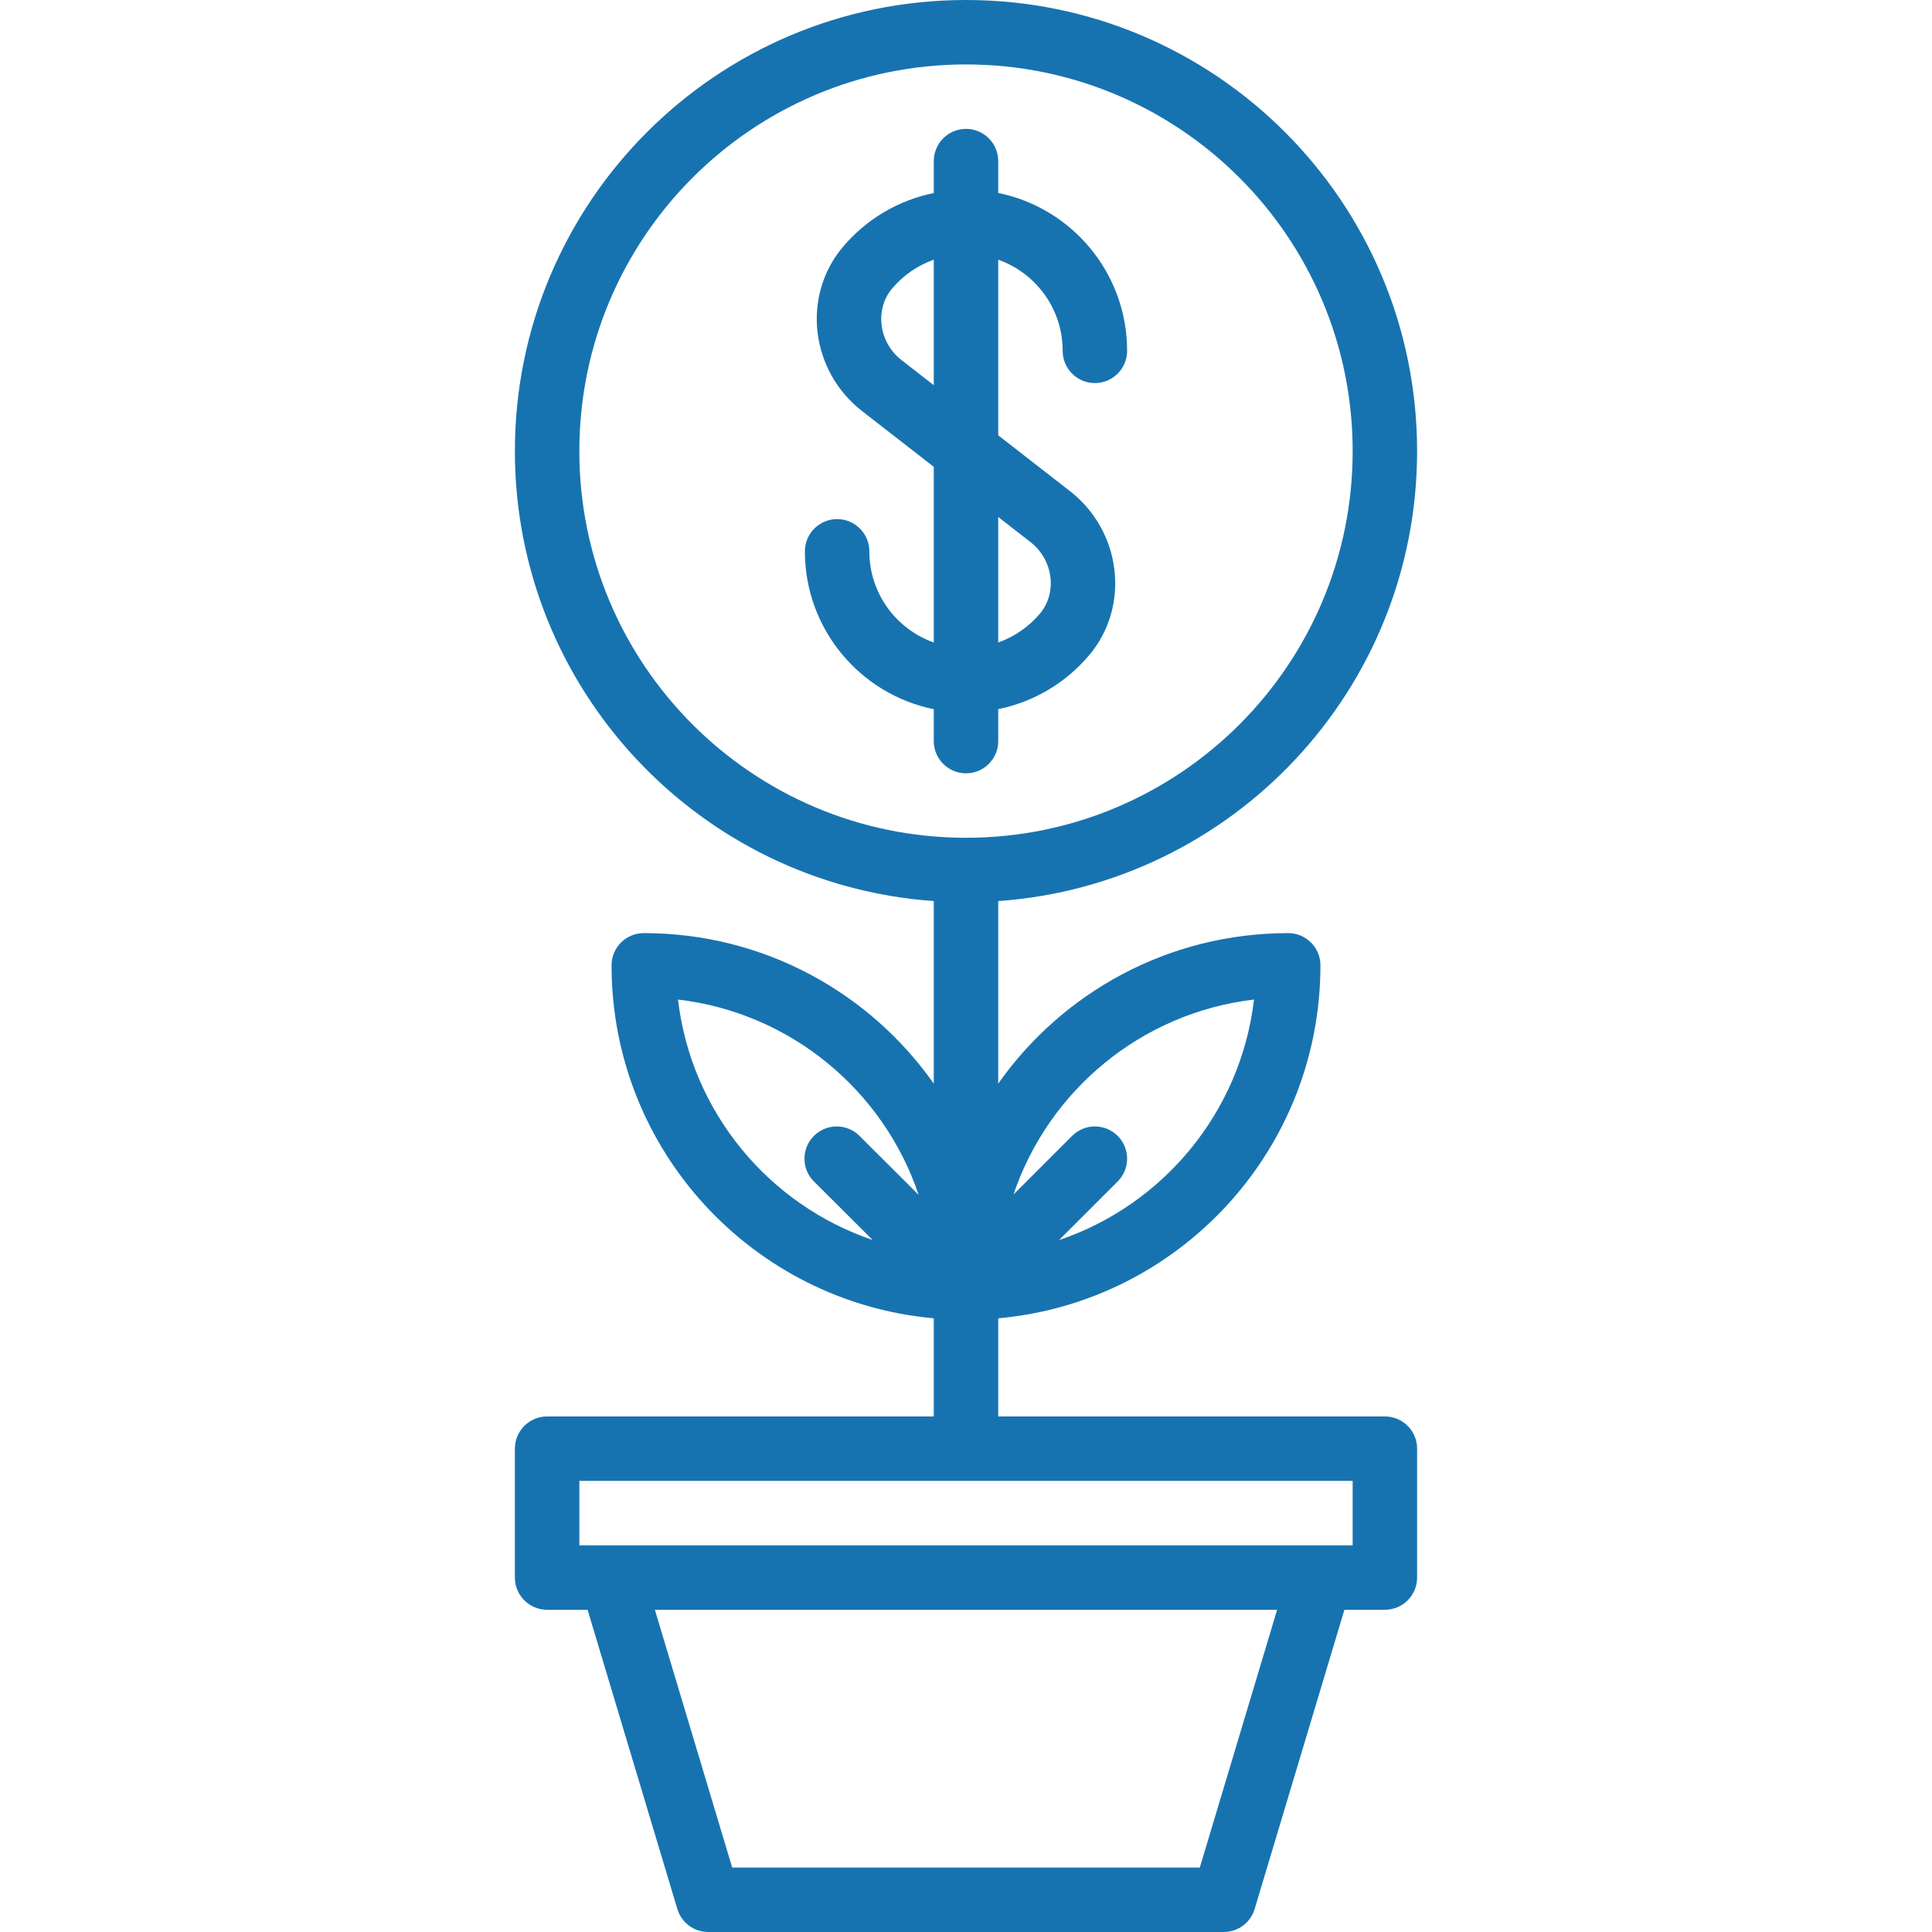
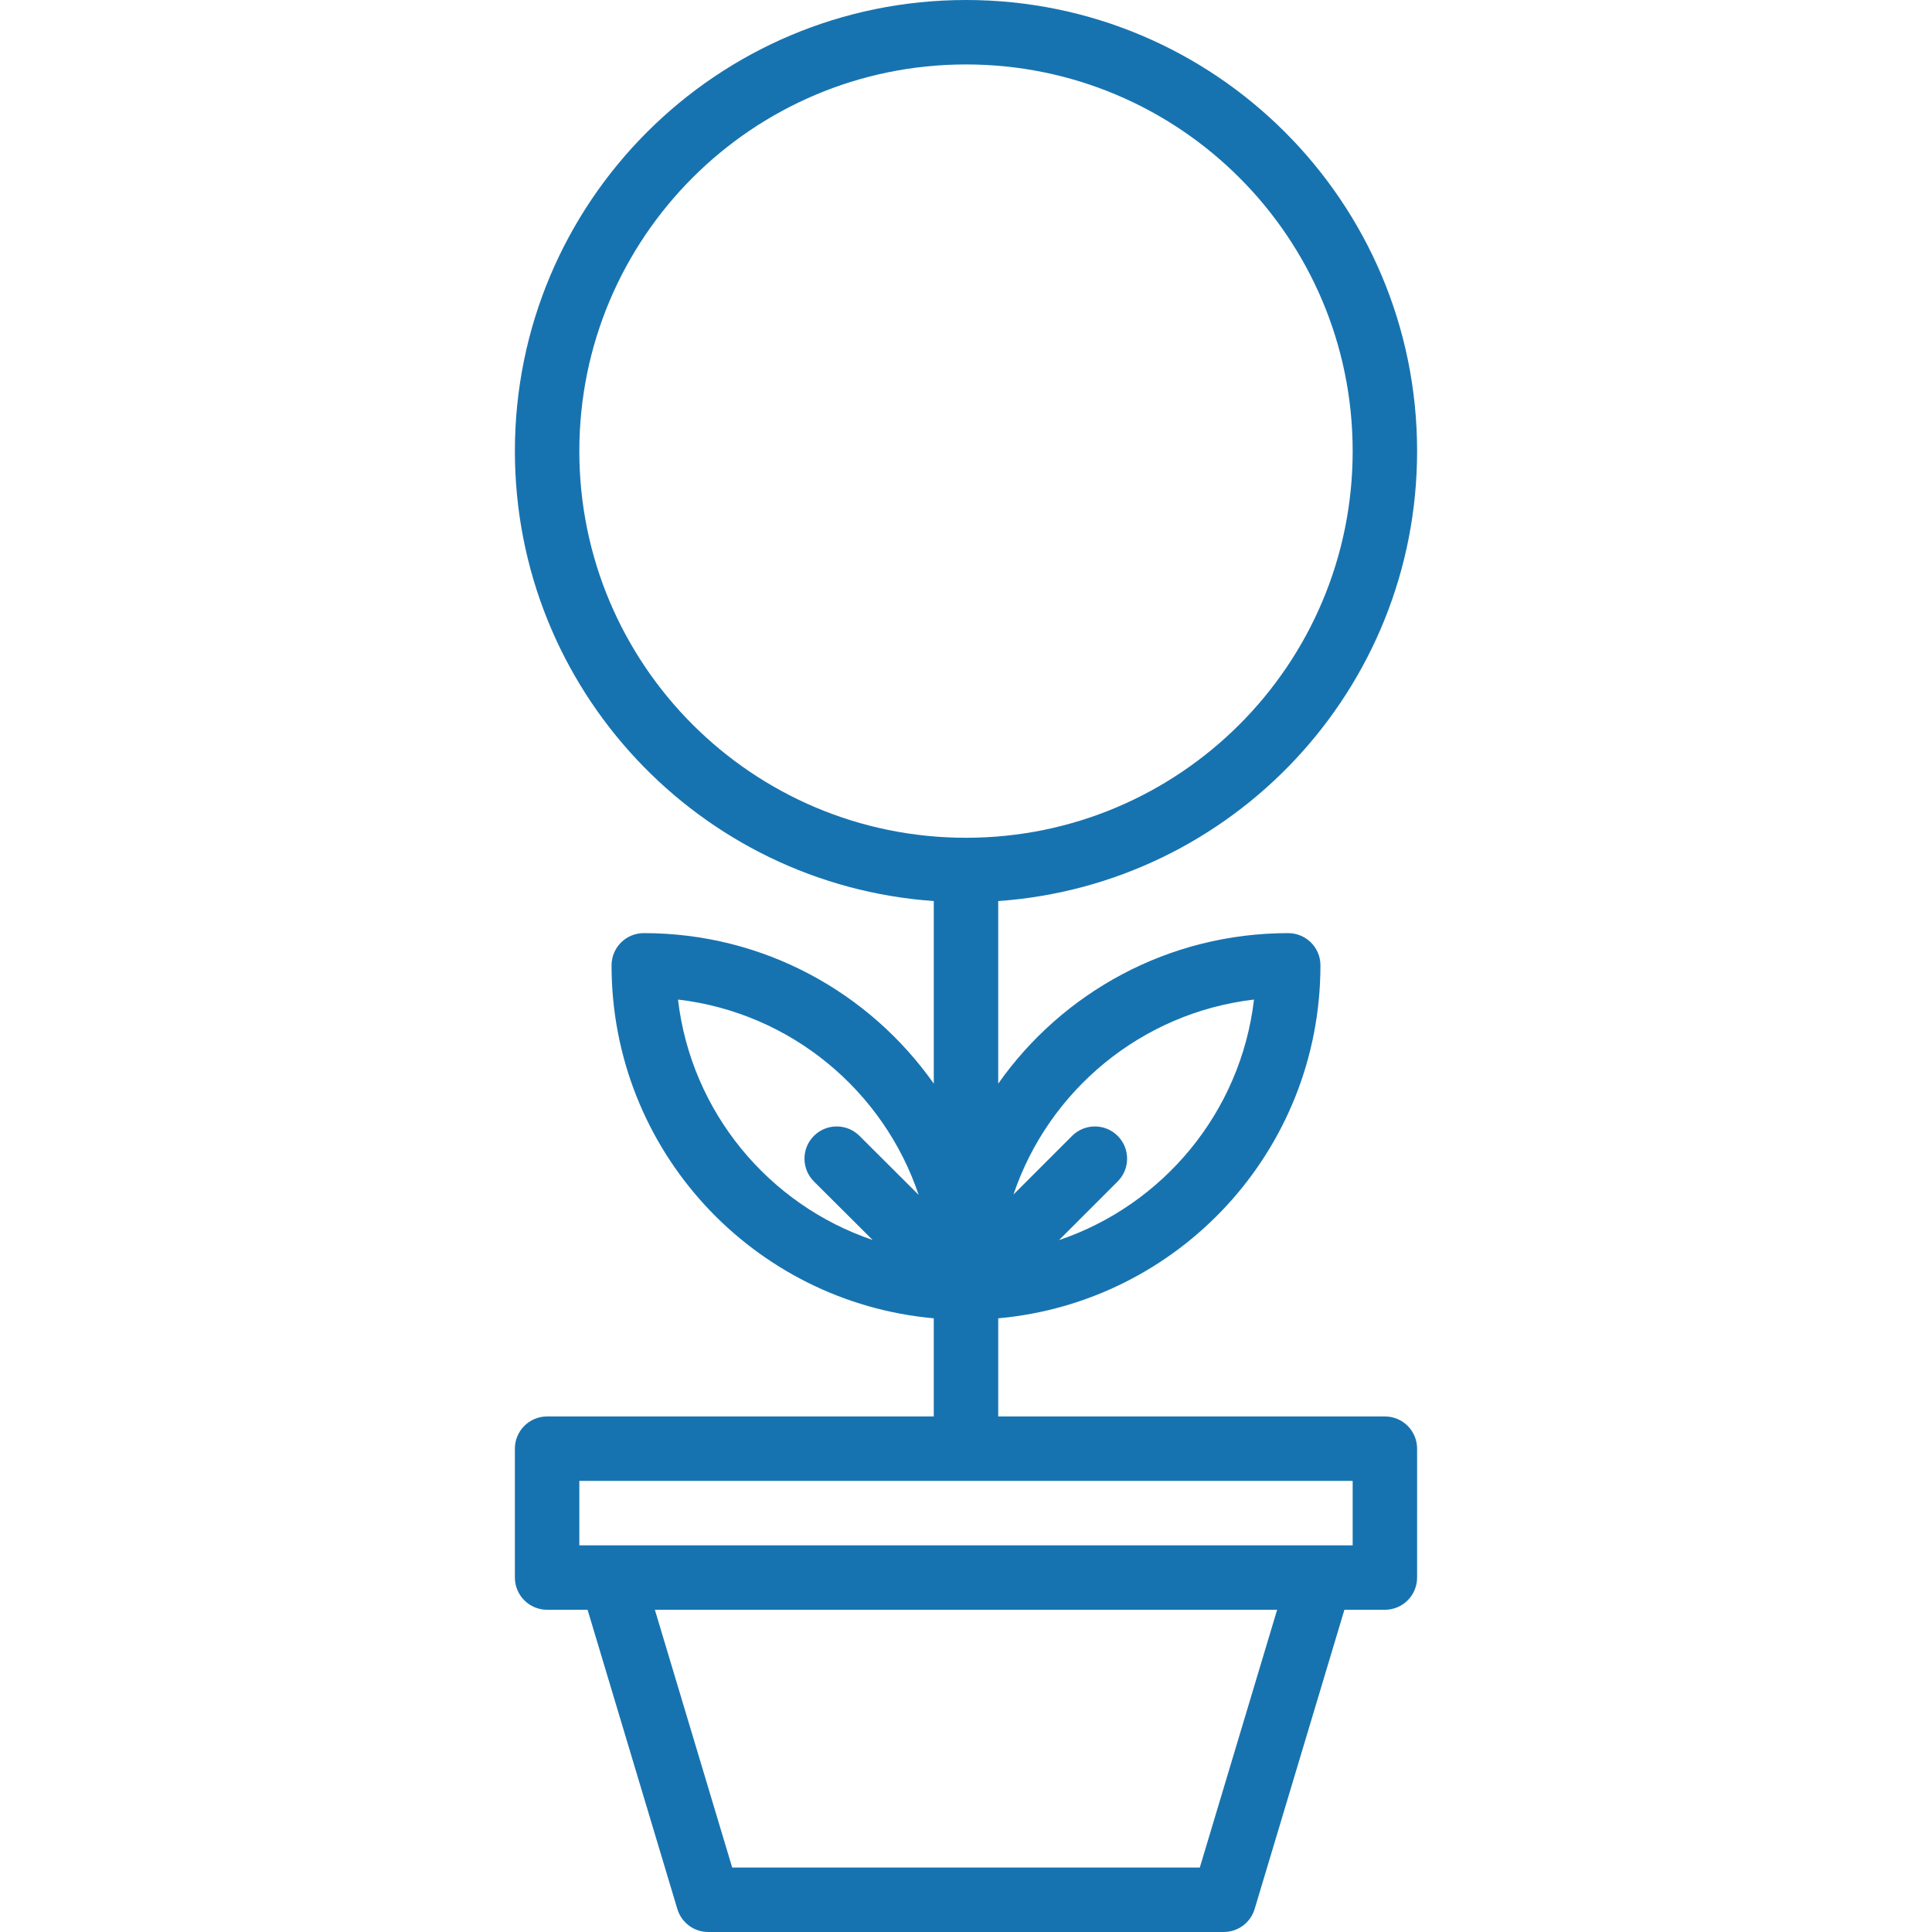
<svg xmlns="http://www.w3.org/2000/svg" xml:space="preserve" viewBox="0 0 511.65 511.65" id="Layer_1" version="1.1" width="800px" height="800px" fill="#1773B0">
  <g stroke-width="0" id="SVGRepo_bgCarrier" />
  <g stroke-linejoin="round" stroke-linecap="round" id="SVGRepo_tracerCarrier" />
  <g id="SVGRepo_iconCarrier">
    <g>
      <g>
        <g>
-           <path d="M264.358,196.267v-8.463c9.376-1.908,17.834-6.907,24.049-14.249c11.053-13.071,8.549-32.902-5.025-43.47l-19.024-14.797 V68.776c9.943,3.514,17.067,12.989,17.067,24.138c0,4.713,3.821,8.533,8.533,8.533c4.713,0,8.533-3.82,8.533-8.533 c0-20.646-14.658-37.859-34.133-41.812v-8.436c0-4.713-3.82-8.533-8.533-8.533c-4.713,0-8.533,3.82-8.533,8.533v8.452 c-9.376,1.908-17.834,6.907-24.049,14.249c-11.054,13.072-8.549,32.914,5.029,43.473l19.02,14.794v46.511 c-9.941-3.515-17.067-12.993-17.067-24.137c0-4.713-3.821-8.533-8.533-8.533s-8.533,3.821-8.533,8.533 c0,20.64,14.659,37.858,34.133,41.811v8.447c0,4.713,3.82,8.533,8.533,8.533C260.538,204.8,264.358,200.979,264.358,196.267z M238.75,95.369c-6.051-4.706-7.154-13.447-2.478-18.978c2.965-3.502,6.767-6.112,11.02-7.614v33.236L238.75,95.369z M272.901,143.554c6.052,4.712,7.154,13.447,2.478,18.978c-2.965,3.502-6.767,6.112-11.02,7.614V136.91L272.901,143.554z" />
          <path d="M366.758,375.117h-102.4v-25.989c47.87-4.306,85.333-44.478,85.333-93.477c0-4.713-3.821-8.533-8.533-8.533 c-31.764,0-59.819,15.745-76.8,39.861v-48.351c61.998-4.376,110.933-56.048,110.933-119.16C375.292,53.484,321.807,0,255.825,0 S136.358,53.484,136.358,119.467c0,63.112,48.935,114.784,110.933,119.16v48.351c-16.981-24.116-45.036-39.861-76.8-39.861 c-4.713,0-8.533,3.82-8.533,8.533c0,48.999,37.463,89.171,85.333,93.477v25.989h-102.4c-4.713,0-8.533,3.82-8.533,8.533v34.133 c0,4.713,3.82,8.533,8.533,8.533h10.718l23.776,79.252c1.083,3.609,4.405,6.081,8.173,6.081h136.533 c3.768,0,7.091-2.472,8.173-6.081l23.776-79.252h10.718c4.713,0,8.533-3.82,8.533-8.533V383.65 C375.292,378.937,371.471,375.117,366.758,375.117z M332.097,264.711c-3.496,29.817-24.04,54.378-51.635,63.703l15.53-15.53 c3.333-3.333,3.333-8.735,0-12.068c-3.332-3.332-8.735-3.332-12.068,0l-15.53,15.53 C277.72,288.751,302.28,268.208,332.097,264.711z M153.425,119.467c0-56.557,45.844-102.4,102.4-102.4s102.4,45.844,102.4,102.4 s-45.844,102.4-102.4,102.4S153.425,176.023,153.425,119.467z M179.553,264.711c29.849,3.5,54.429,24.084,63.732,51.724 l-15.679-15.629c-3.338-3.327-8.741-3.318-12.068,0.02s-3.318,8.741,0.02,12.068l15.543,15.492 C203.548,319.038,183.045,294.496,179.553,264.711z M317.743,494.583H193.907l-20.48-68.267h164.795L317.743,494.583z M358.225,409.25h-8.533H161.958h-8.533v-17.067h204.8V409.25z" />
        </g>
      </g>
    </g>
  </g>
</svg>